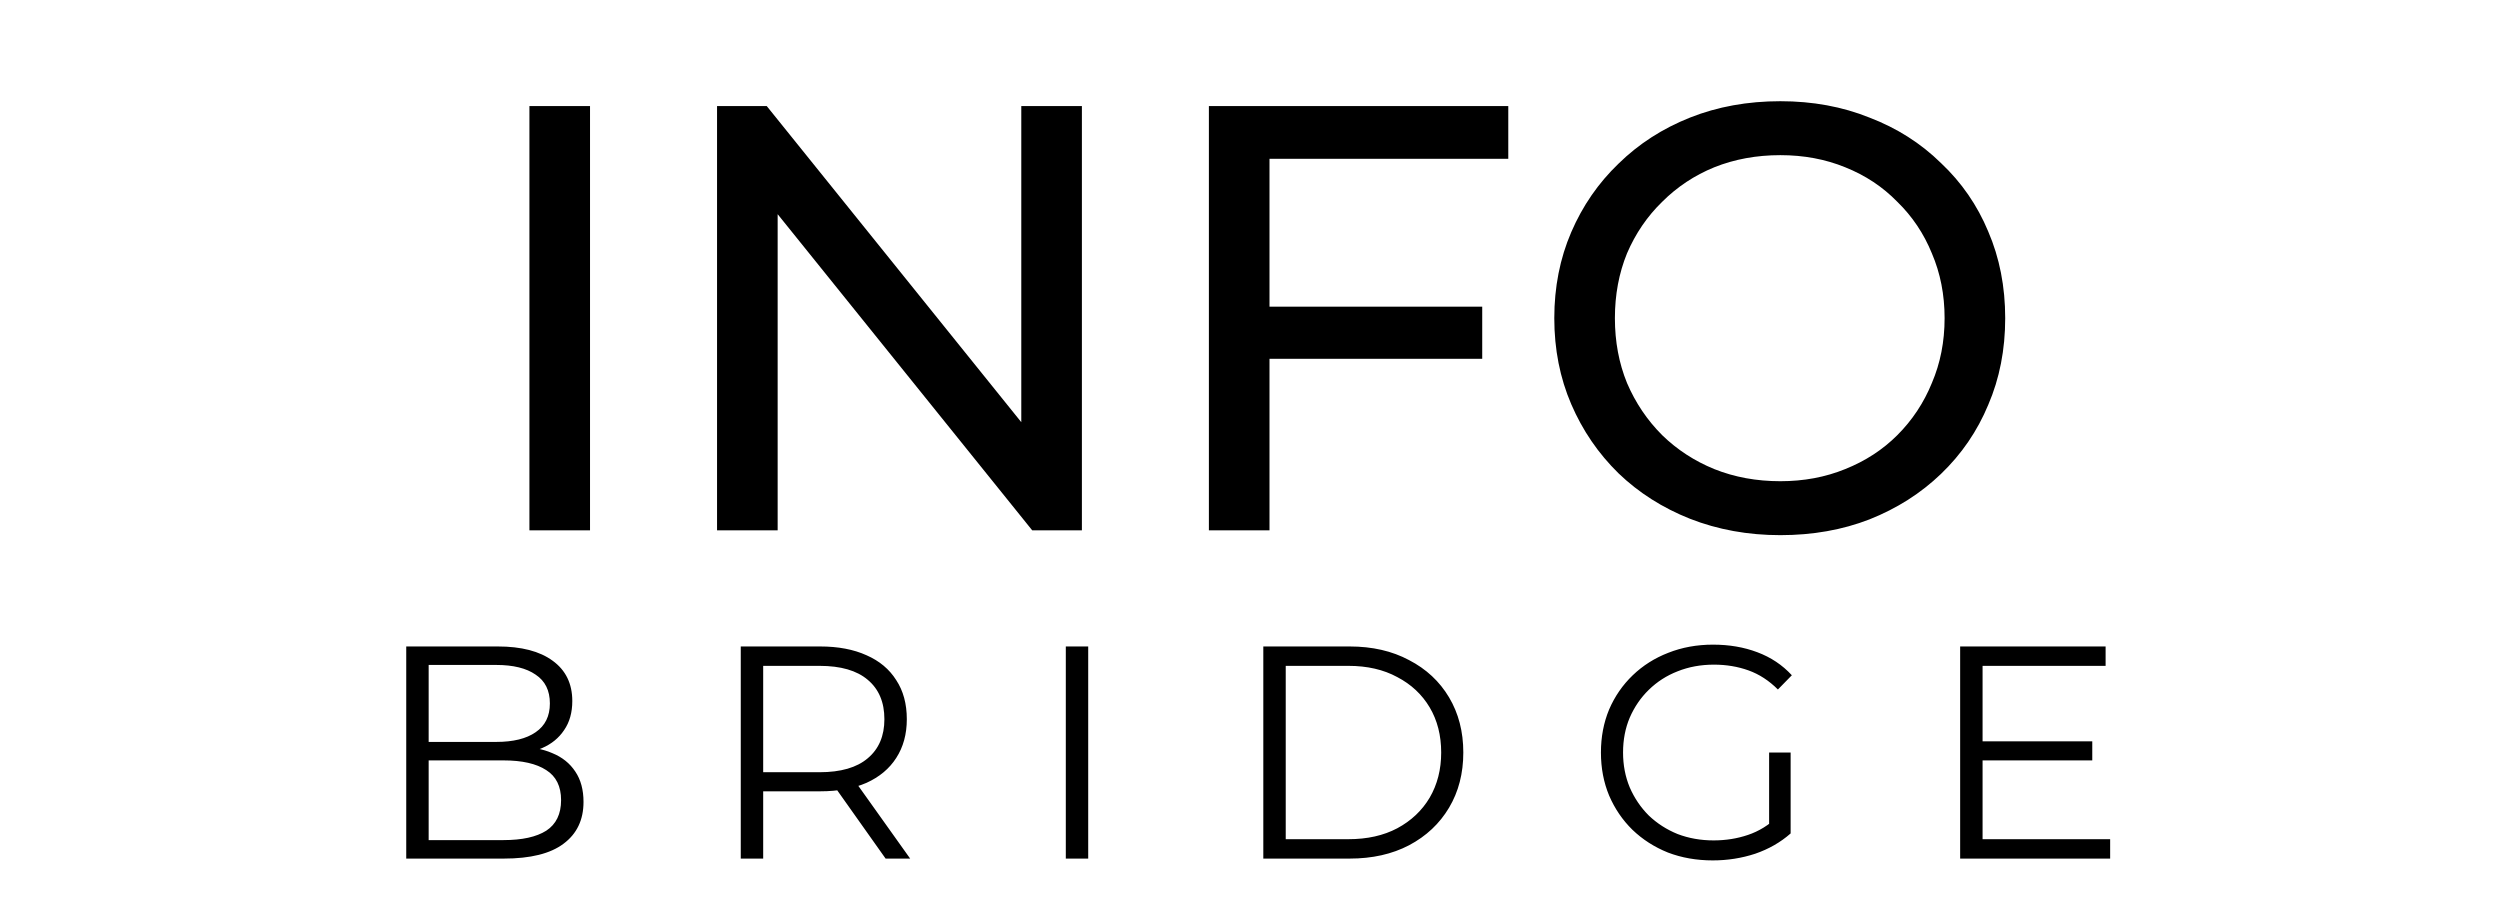
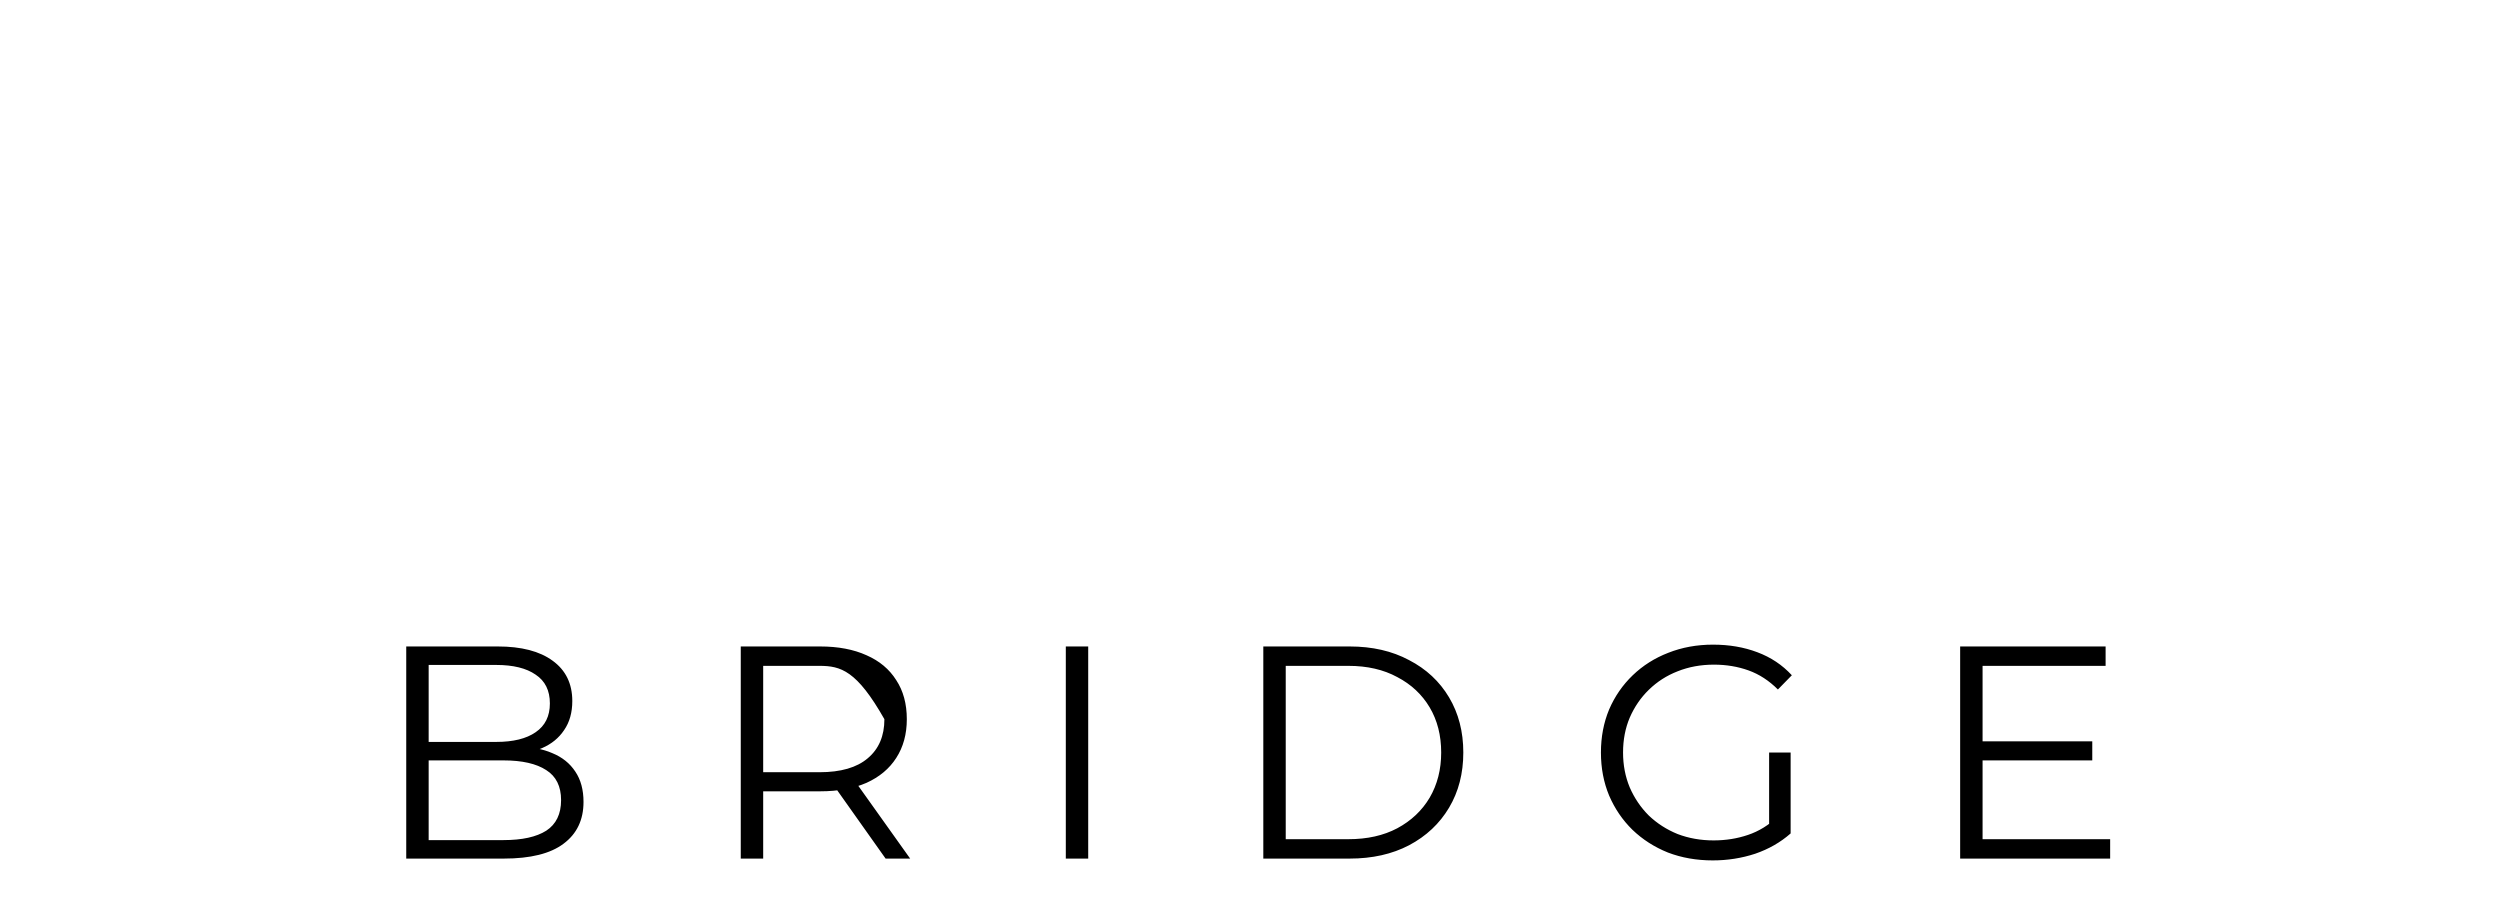
<svg xmlns="http://www.w3.org/2000/svg" width="99" height="36" viewBox="0 0 99 36" fill="none">
-   <path d="M20.965 21V4.2H23.365V21H20.965ZM28.395 21V4.2H30.363L41.475 18H40.443V4.2H42.843V21H40.875L29.763 7.2H30.795V21H28.395ZM50.032 12.144H58.696V14.208H50.032V12.144ZM50.272 21H47.872V4.2H59.728V6.288H50.272V21ZM70.502 21.192C69.222 21.192 68.03 20.976 66.926 20.544C65.838 20.112 64.894 19.512 64.094 18.744C63.294 17.96 62.67 17.048 62.222 16.008C61.774 14.968 61.55 13.832 61.55 12.6C61.55 11.368 61.774 10.232 62.222 9.192C62.67 8.152 63.294 7.248 64.094 6.48C64.894 5.696 65.838 5.088 66.926 4.656C68.014 4.224 69.206 4.008 70.502 4.008C71.782 4.008 72.958 4.224 74.03 4.656C75.118 5.072 76.062 5.672 76.862 6.456C77.678 7.224 78.302 8.128 78.734 9.168C79.182 10.208 79.406 11.352 79.406 12.6C79.406 13.848 79.182 14.992 78.734 16.032C78.302 17.072 77.678 17.984 76.862 18.768C76.062 19.536 75.118 20.136 74.03 20.568C72.958 20.984 71.782 21.192 70.502 21.192ZM70.502 19.056C71.43 19.056 72.286 18.896 73.07 18.576C73.87 18.256 74.558 17.808 75.134 17.232C75.726 16.64 76.182 15.952 76.502 15.168C76.838 14.384 77.006 13.528 77.006 12.6C77.006 11.672 76.838 10.816 76.502 10.032C76.182 9.248 75.726 8.568 75.134 7.992C74.558 7.4 73.87 6.944 73.07 6.624C72.286 6.304 71.43 6.144 70.502 6.144C69.558 6.144 68.686 6.304 67.886 6.624C67.102 6.944 66.414 7.4 65.822 7.992C65.23 8.568 64.766 9.248 64.43 10.032C64.11 10.816 63.95 11.672 63.95 12.6C63.95 13.528 64.11 14.384 64.43 15.168C64.766 15.952 65.23 16.64 65.822 17.232C66.414 17.808 67.102 18.256 67.886 18.576C68.686 18.896 69.558 19.056 70.502 19.056Z" fill="black" />
-   <path d="M16.087 34V25.6H19.711C20.647 25.6 21.371 25.788 21.883 26.164C22.403 26.54 22.663 27.072 22.663 27.76C22.663 28.216 22.555 28.6 22.339 28.912C22.131 29.224 21.843 29.46 21.475 29.62C21.115 29.78 20.719 29.86 20.287 29.86L20.491 29.572C21.027 29.572 21.487 29.656 21.871 29.824C22.263 29.984 22.567 30.228 22.783 30.556C22.999 30.876 23.107 31.276 23.107 31.756C23.107 32.468 22.843 33.02 22.315 33.412C21.795 33.804 21.007 34 19.951 34H16.087ZM16.975 33.268H19.939C20.675 33.268 21.239 33.144 21.631 32.896C22.023 32.64 22.219 32.236 22.219 31.684C22.219 31.14 22.023 30.744 21.631 30.496C21.239 30.24 20.675 30.112 19.939 30.112H16.879V29.38H19.651C20.323 29.38 20.843 29.252 21.211 28.996C21.587 28.74 21.775 28.36 21.775 27.856C21.775 27.344 21.587 26.964 21.211 26.716C20.843 26.46 20.323 26.332 19.651 26.332H16.975V33.268ZM29.334 34V25.6H32.478C33.19 25.6 33.802 25.716 34.314 25.948C34.826 26.172 35.218 26.5 35.49 26.932C35.77 27.356 35.91 27.872 35.91 28.48C35.91 29.072 35.77 29.584 35.49 30.016C35.218 30.44 34.826 30.768 34.314 31C33.802 31.224 33.19 31.336 32.478 31.336H29.826L30.222 30.928V34H29.334ZM35.07 34L32.91 30.952H33.87L36.042 34H35.07ZM30.222 31L29.826 30.58H32.454C33.294 30.58 33.93 30.396 34.362 30.028C34.802 29.66 35.022 29.144 35.022 28.48C35.022 27.808 34.802 27.288 34.362 26.92C33.93 26.552 33.294 26.368 32.454 26.368H29.826L30.222 25.948V31ZM42.206 34V25.6H43.093V34H42.206ZM50.027 34V25.6H53.447C54.343 25.6 55.127 25.78 55.799 26.14C56.479 26.492 57.007 26.984 57.383 27.616C57.759 28.248 57.947 28.976 57.947 29.8C57.947 30.624 57.759 31.352 57.383 31.984C57.007 32.616 56.479 33.112 55.799 33.472C55.127 33.824 54.343 34 53.447 34H50.027ZM50.915 33.232H53.399C54.143 33.232 54.787 33.088 55.331 32.8C55.883 32.504 56.311 32.1 56.615 31.588C56.919 31.068 57.071 30.472 57.071 29.8C57.071 29.12 56.919 28.524 56.615 28.012C56.311 27.5 55.883 27.1 55.331 26.812C54.787 26.516 54.143 26.368 53.399 26.368H50.915V33.232ZM67.825 34.072C67.185 34.072 66.593 33.968 66.049 33.76C65.513 33.544 65.045 33.244 64.645 32.86C64.253 32.476 63.945 32.024 63.721 31.504C63.505 30.984 63.397 30.416 63.397 29.8C63.397 29.184 63.505 28.616 63.721 28.096C63.945 27.576 64.257 27.124 64.657 26.74C65.057 26.356 65.525 26.06 66.061 25.852C66.605 25.636 67.197 25.528 67.837 25.528C68.477 25.528 69.061 25.628 69.589 25.828C70.125 26.028 70.581 26.332 70.957 26.74L70.405 27.304C70.053 26.952 69.665 26.7 69.241 26.548C68.817 26.396 68.361 26.32 67.873 26.32C67.353 26.32 66.873 26.408 66.433 26.584C66.001 26.752 65.621 26.996 65.293 27.316C64.973 27.628 64.721 27.996 64.537 28.42C64.361 28.836 64.273 29.296 64.273 29.8C64.273 30.296 64.361 30.756 64.537 31.18C64.721 31.604 64.973 31.976 65.293 32.296C65.621 32.608 66.001 32.852 66.433 33.028C66.873 33.196 67.349 33.28 67.861 33.28C68.341 33.28 68.793 33.208 69.217 33.064C69.649 32.92 70.045 32.676 70.405 32.332L70.909 33.004C70.509 33.356 70.041 33.624 69.505 33.808C68.969 33.984 68.409 34.072 67.825 34.072ZM70.057 32.896V29.8H70.909V33.004L70.057 32.896ZM78.414 29.356H82.854V30.112H78.414V29.356ZM78.51 33.232H83.562V34H77.622V25.6H83.382V26.368H78.51V33.232Z" fill="black" />
+   <path d="M16.087 34V25.6H19.711C20.647 25.6 21.371 25.788 21.883 26.164C22.403 26.54 22.663 27.072 22.663 27.76C22.663 28.216 22.555 28.6 22.339 28.912C22.131 29.224 21.843 29.46 21.475 29.62C21.115 29.78 20.719 29.86 20.287 29.86L20.491 29.572C21.027 29.572 21.487 29.656 21.871 29.824C22.263 29.984 22.567 30.228 22.783 30.556C22.999 30.876 23.107 31.276 23.107 31.756C23.107 32.468 22.843 33.02 22.315 33.412C21.795 33.804 21.007 34 19.951 34H16.087ZM16.975 33.268H19.939C20.675 33.268 21.239 33.144 21.631 32.896C22.023 32.64 22.219 32.236 22.219 31.684C22.219 31.14 22.023 30.744 21.631 30.496C21.239 30.24 20.675 30.112 19.939 30.112H16.879V29.38H19.651C20.323 29.38 20.843 29.252 21.211 28.996C21.587 28.74 21.775 28.36 21.775 27.856C21.775 27.344 21.587 26.964 21.211 26.716C20.843 26.46 20.323 26.332 19.651 26.332H16.975V33.268ZM29.334 34V25.6H32.478C33.19 25.6 33.802 25.716 34.314 25.948C34.826 26.172 35.218 26.5 35.49 26.932C35.77 27.356 35.91 27.872 35.91 28.48C35.91 29.072 35.77 29.584 35.49 30.016C35.218 30.44 34.826 30.768 34.314 31C33.802 31.224 33.19 31.336 32.478 31.336H29.826L30.222 30.928V34H29.334ZM35.07 34L32.91 30.952H33.87L36.042 34H35.07ZM30.222 31L29.826 30.58H32.454C33.294 30.58 33.93 30.396 34.362 30.028C34.802 29.66 35.022 29.144 35.022 28.48C33.93 26.552 33.294 26.368 32.454 26.368H29.826L30.222 25.948V31ZM42.206 34V25.6H43.093V34H42.206ZM50.027 34V25.6H53.447C54.343 25.6 55.127 25.78 55.799 26.14C56.479 26.492 57.007 26.984 57.383 27.616C57.759 28.248 57.947 28.976 57.947 29.8C57.947 30.624 57.759 31.352 57.383 31.984C57.007 32.616 56.479 33.112 55.799 33.472C55.127 33.824 54.343 34 53.447 34H50.027ZM50.915 33.232H53.399C54.143 33.232 54.787 33.088 55.331 32.8C55.883 32.504 56.311 32.1 56.615 31.588C56.919 31.068 57.071 30.472 57.071 29.8C57.071 29.12 56.919 28.524 56.615 28.012C56.311 27.5 55.883 27.1 55.331 26.812C54.787 26.516 54.143 26.368 53.399 26.368H50.915V33.232ZM67.825 34.072C67.185 34.072 66.593 33.968 66.049 33.76C65.513 33.544 65.045 33.244 64.645 32.86C64.253 32.476 63.945 32.024 63.721 31.504C63.505 30.984 63.397 30.416 63.397 29.8C63.397 29.184 63.505 28.616 63.721 28.096C63.945 27.576 64.257 27.124 64.657 26.74C65.057 26.356 65.525 26.06 66.061 25.852C66.605 25.636 67.197 25.528 67.837 25.528C68.477 25.528 69.061 25.628 69.589 25.828C70.125 26.028 70.581 26.332 70.957 26.74L70.405 27.304C70.053 26.952 69.665 26.7 69.241 26.548C68.817 26.396 68.361 26.32 67.873 26.32C67.353 26.32 66.873 26.408 66.433 26.584C66.001 26.752 65.621 26.996 65.293 27.316C64.973 27.628 64.721 27.996 64.537 28.42C64.361 28.836 64.273 29.296 64.273 29.8C64.273 30.296 64.361 30.756 64.537 31.18C64.721 31.604 64.973 31.976 65.293 32.296C65.621 32.608 66.001 32.852 66.433 33.028C66.873 33.196 67.349 33.28 67.861 33.28C68.341 33.28 68.793 33.208 69.217 33.064C69.649 32.92 70.045 32.676 70.405 32.332L70.909 33.004C70.509 33.356 70.041 33.624 69.505 33.808C68.969 33.984 68.409 34.072 67.825 34.072ZM70.057 32.896V29.8H70.909V33.004L70.057 32.896ZM78.414 29.356H82.854V30.112H78.414V29.356ZM78.51 33.232H83.562V34H77.622V25.6H83.382V26.368H78.51V33.232Z" fill="black" />
</svg>